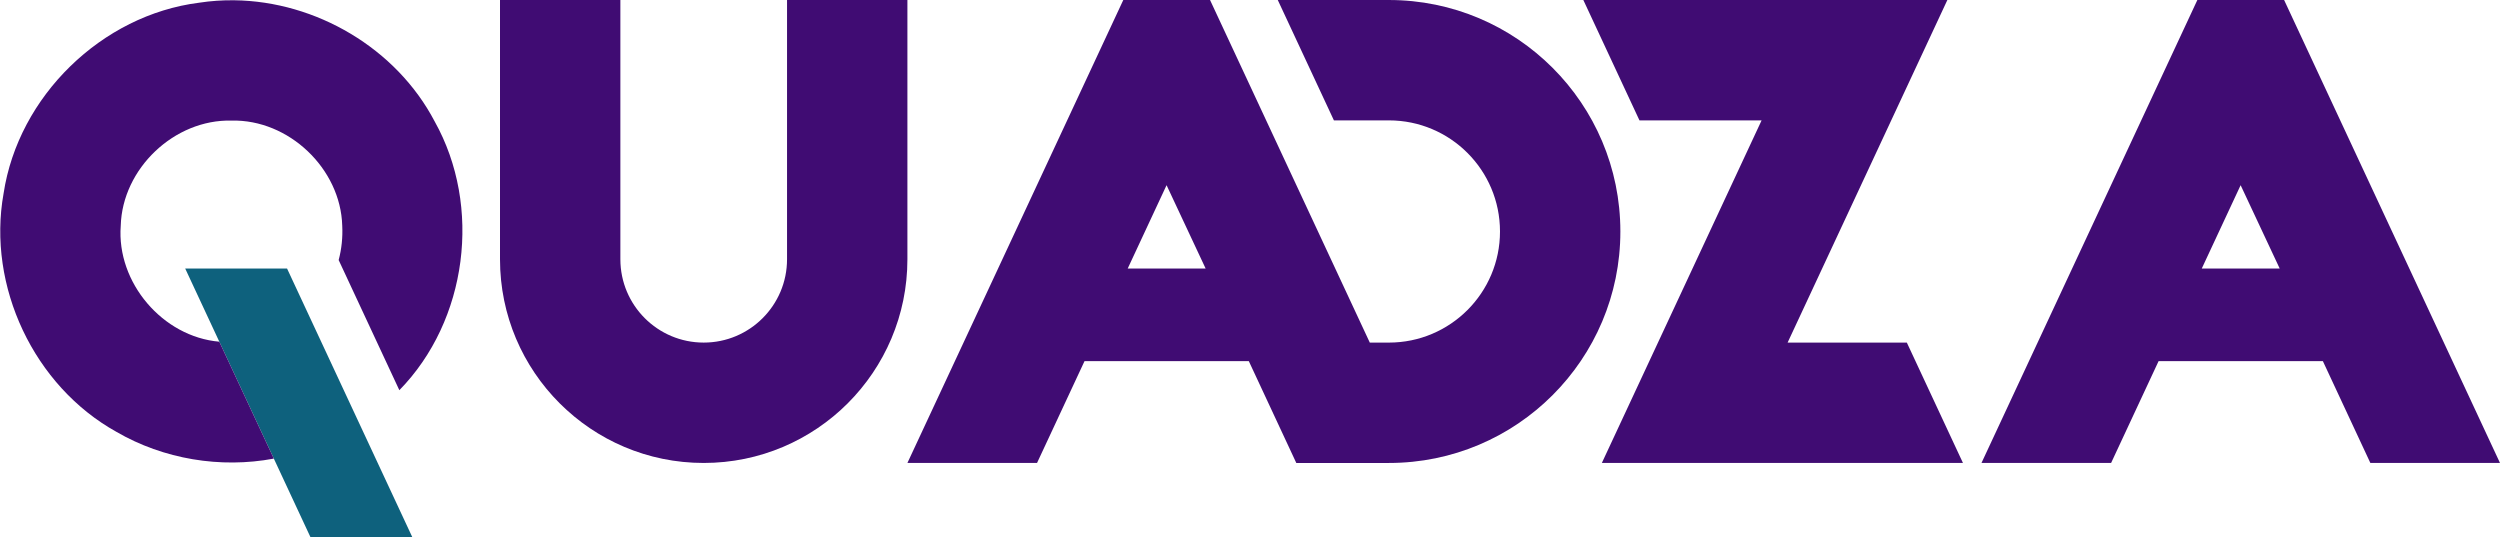
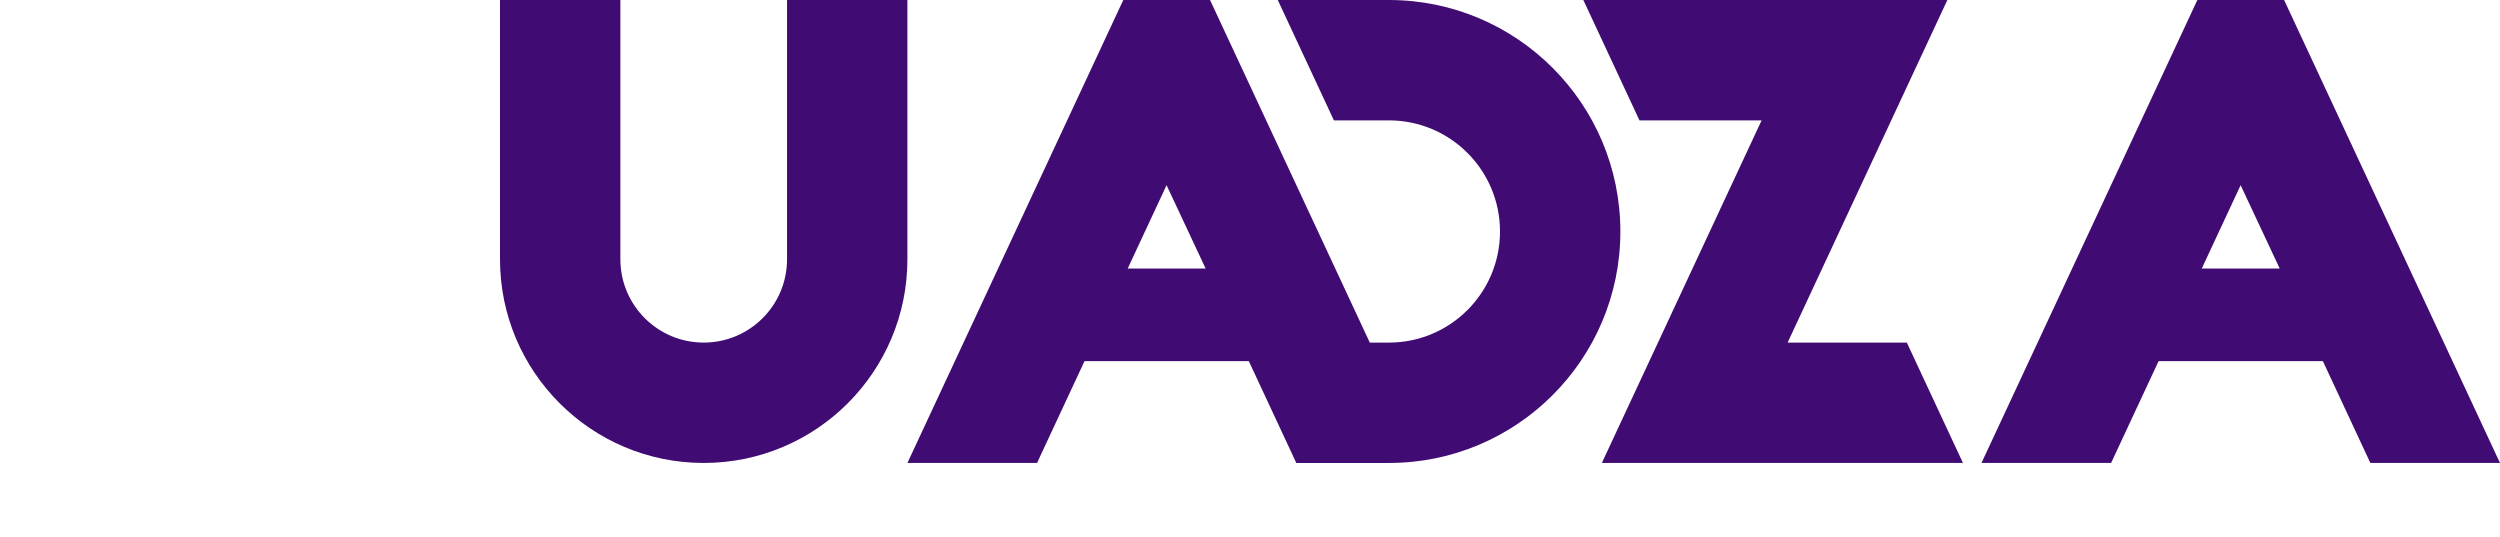
<svg xmlns="http://www.w3.org/2000/svg" xmlns:ns1="http://www.inkscape.org/namespaces/inkscape" xmlns:ns2="http://sodipodi.sourceforge.net/DTD/sodipodi-0.dtd" width="270mm" height="58mm" viewBox="0 0 1020.472 219.214" version="1.1" id="svg1" ns1:version="1.3.2 (091e20e, 2023-11-25, custom)" ns2:docname="Logo Quadza V8.svg" ns1:export-filename="Logo Quadza V8 1063x228 100dpi.png" ns1:export-xdpi="100" ns1:export-ydpi="100">
  <title id="title1">Logo Quadza</title>
  <ns2:namedview id="namedview1" pagecolor="#ffffff" bordercolor="#000000" borderopacity="0.25" ns1:showpageshadow="2" ns1:pageopacity="0.0" ns1:pagecheckerboard="0" ns1:deskcolor="#d1d1d1" ns1:document-units="mm" ns1:zoom="1.4142136" ns1:cx="456.08386" ns1:cy="101.46982" ns1:window-width="2560" ns1:window-height="1351" ns1:window-x="-9" ns1:window-y="-9" ns1:window-maximized="1" ns1:current-layer="layer1" showgrid="true" showguides="true">
    <ns1:grid id="grid43" units="mm" originx="0" originy="0" spacingx="3.78" spacingy="3.78" empcolor="#0099e5" empopacity="0.302" color="#0099e5" opacity="0.149" empspacing="5" dotted="false" gridanglex="30" gridanglez="30" visible="true" />
    <ns2:guide position="196.535,30.236" orientation="0,-1" id="guide1" ns1:locked="false" />
    <ns2:guide position="173.858,170.079" orientation="0,-1" id="guide2" ns1:locked="false" />
    <ns2:guide position="192.756,79.37" orientation="0,-1" id="guide3" ns1:locked="false" />
    <ns2:guide position="230.551,124.724" orientation="0,-1" id="guide4" ns1:locked="false" />
    <ns2:guide position="128.504,109.606" orientation="0,-1" id="guide5" ns1:locked="false" />
    <ns2:guide position="222.992,71.811" orientation="0,-1" id="guide6" ns1:locked="false" />
    <ns2:guide position="222.992,-5.0426951e-06" orientation="0,-1" id="guide7" ns1:locked="false" />
    <ns2:guide position="75.591,170.079" orientation="1,0" id="guide9" ns1:locked="false" />
    <ns2:guide position="204.095,234.331" orientation="1,0" id="guide11" ns1:locked="false" />
    <ns2:guide position="253.228,249.449" orientation="1,0" id="guide12" ns1:locked="false" />
    <ns2:guide position="321.26,238.11" orientation="1,0" id="guide13" ns1:locked="false" />
    <ns2:guide position="370.394,260.787" orientation="1,0" id="guide14" ns1:locked="false" />
    <ns2:guide position="801.26,162.52" orientation="1,0" id="guide15" ns1:locked="false" />
    <ns2:guide position="808.819,181.419" orientation="1,0" id="guide17" ns1:locked="false" />
    <ns2:guide position="661.417,158.74" orientation="1,0" id="guide18" ns1:locked="false" />
    <ns2:guide position="646.299,219.213" orientation="0.906,0.423" id="guide19" ns1:locked="false" ns1:label="" ns1:color="rgb(0,134,229)" />
    <ns2:guide position="653.858,30.236" orientation="-0.906,0.423" id="guide20" ns1:locked="false" ns1:label="" ns1:color="rgb(0,134,229)" />
    <ns2:guide position="801.26,30.236" orientation="0.906,0.423" id="guide21" ns1:label="" ns1:locked="false" ns1:color="rgb(0,134,229)" />
    <ns2:guide position="1020.472,30.236" orientation="0.906,0.423" id="guide22" ns1:label="" ns1:locked="false" ns1:color="rgb(0,134,229)" />
    <ns2:guide position="861.732,26.458" orientation="1,0" id="guide23" ns1:locked="false" />
    <ns2:guide position="967.559,30.237" orientation="1,0" id="guide24" ns1:locked="false" />
    <ns2:guide position="1020.472,30.236" orientation="1,0" id="guide25" ns1:locked="false" />
    <ns2:guide position="582.047,30.236" orientation="0.906,0.423" id="guide26" ns1:label="" ns1:locked="false" ns1:color="rgb(0,134,229)" />
    <ns2:guide position="582.047,30.236" orientation="1,0" id="guide28" ns1:locked="false" />
    <ns2:guide position="370.394,30.236" orientation="-0.906,0.423" id="guide29" ns1:label="" ns1:locked="false" ns1:color="rgb(0,134,229)" />
    <ns2:guide position="423.307,238.11" orientation="1,0" id="guide30" ns1:locked="false" />
    <ns2:guide position="529.134,207.874" orientation="1,0" id="guide31" ns1:locked="false" />
    <ns2:guide position="808.819,30.236" orientation="-0.906,0.423" id="guide32" ns1:label="" ns1:locked="false" ns1:color="rgb(0,134,229)" />
    <ns2:guide position="861.732,30.236" orientation="-0.906,0.423" id="guide33" ns1:label="" ns1:locked="false" ns1:color="rgb(0,134,229)" />
    <ns2:guide position="967.559,30.237" orientation="0.906,0.423" id="guide34" ns1:label="" ns1:locked="false" ns1:color="rgb(0,134,229)" />
    <ns2:guide position="653.858,173.858" orientation="1,0" id="guide35" ns1:locked="false" />
    <ns2:guide position="706.772,238.11" orientation="1,0" id="guide36" ns1:locked="false" />
    <ns2:guide position="706.772,30.236" orientation="-0.906,0.423" id="guide37" ns1:label="" ns1:locked="false" ns1:color="rgb(0,134,229)" />
    <ns2:guide position="566.929,124.724" orientation="1,0" id="guide38" ns1:locked="false" />
    <ns2:guide position="423.307,30.236" orientation="-0.906,0.423" id="guide39" ns1:label="" ns1:locked="false" ns1:color="rgb(0,134,229)" />
    <ns2:guide position="529.134,30.236" orientation="0.906,0.423" id="guide40" ns1:label="" ns1:locked="false" ns1:color="rgb(0,134,229)" />
    <ns2:guide position="75.591,109.606" orientation="0.906,0.423" id="guide41" ns1:label="" ns1:locked="false" ns1:color="rgb(0,134,229)" />
    <ns2:guide position="117.165,109.606" orientation="0.906,0.423" id="guide42" ns1:label="" ns1:locked="false" ns1:color="rgb(0,134,229)" />
    <ns2:guide position="117.165,109.606" orientation="0.906,0.423" id="guide43" ns1:label="" ns1:locked="false" ns1:color="rgb(0,134,229)" />
    <ns2:guide position="139.843,109.606" orientation="0.906,0.423" id="guide44" ns1:label="" ns1:locked="false" ns1:color="rgb(0,134,229)" />
    <ns2:guide position="117.165,109.606" orientation="1,0" id="guide48" ns1:locked="false" />
    <ns2:guide position="287.244,113.386" orientation="0,-1" id="guide53" ns1:locked="false" />
    <ns2:guide position="287.244,241.89" orientation="1,0" id="guide54" ns1:locked="false" />
    <ns2:guide position="521.575,234.331" orientation="1,0" id="guide68" ns1:locked="false" />
    <ns2:guide position="521.575,219.213" orientation="0.906,0.423" id="guide69" ns1:label="" ns1:locked="false" ns1:color="rgb(0,134,229)" />
  </ns2:namedview>
  <defs id="defs1" />
  <g ns1:label="Layer 1" ns1:groupmode="layer" id="layer1" transform="translate(-36.873,-36.276)">
    <path d="M 933.813,36.277 845.692,225.254 h 52.912 l 19.387,-41.574 h 67.055 l 19.385,41.574 h 52.914 L 969.223,36.277 Z m 17.664,75.59 15.943,34.016 H 935.615 Z" style="display:inline;fill:#400c73;fill-opacity:1;stroke-width:0.378" id="path76" ns1:label="Form A" />
    <path style="fill:#400c73;fill-opacity:1;stroke:none;stroke-width:0.378;stroke-dasharray:none;stroke-opacity:1" d="m 683.172,36.276 h 148.594 l -65.21,139.844 48.665,-0.001 22.912,49.134 H 690.731 l 65.21,-139.843 -49.857,3e-6 z" id="path66" ns1:label="Form Z" ns2:nodetypes="ccccccccc" />
    <path d="m 495.388,36.276 -88.121,188.977 h 52.912 l 19.387,-41.574 h 46.186 20.869 l 14.656,31.43 4.73,10.145 h 37.795 c 52.184,6e-5 94.488,-42.304 94.488,-94.488 6e-5,-52.184 -42.304,-94.488 -94.488,-94.488 h -45.355 l 4.424,9.484 18.488,39.65 h 22.443 c 25.048,4.48e-4 45.353,20.306 45.354,45.354 -4.5e-4,25.048 -20.306,45.353 -45.354,45.354 h -7.793 l -0.432,-0.926 -31.062,-66.613 -22.725,-48.73 -10.992,-23.572 z m 17.664,75.59 15.943,34.016 h -18.439 -13.365 l 13.152,-28.205 z" style="fill:#400c73;fill-opacity:1;stroke:none;stroke-width:0.378" id="path73" ns1:label="Form AD" />
    <path d="M 240.966,36.276 V 142.102 c -4.3e-4,45.923 37.228,83.151 83.15,83.15 45.923,4.3e-4 83.151,-37.228 83.15,-83.15 V 36.276 h -49.135 v 29.996 75.83 c -7e-5,18.786 -15.229,34.016 -34.016,34.016 -18.786,-6e-5 -34.016,-15.229 -34.016,-34.016 V 66.272 36.276 Z" style="fill:#400c73;fill-opacity:1;stroke:none;stroke-width:0.378" id="path64" ns1:label="Form U" />
-     <path d="m 126.392,175.755 22.254,47.723 c 4.976,10.67 9.951,21.341 14.928,32.012 h 41.574 C 188.113,218.953 171.073,182.418 154.039,145.882 h -41.576 c 4.643,9.958 9.288,19.915 13.93,29.873 z" style="fill:#0e617d;fill-opacity:1;stroke:none;stroke-width:0.378" id="path19" ns1:label="Form barre du Q" />
-     <path d="m 132.48,36.386 c -4.772,-0.059 -9.556,0.264 -14.307,0.994 -39.794,5.015 -73.83,38.192 -79.84,77.855 -6.801,37.879 12.396,78.622 46.09,97.336 19.205,11.143 42.423,15 64.223,10.906 l -22.254,-47.723 c -23.138,-1.989 -41.997,-24.158 -40.236,-47.32 0.63,-23.33 21.87,-43.511 45.205,-42.934 23.335,-0.577 44.575,19.603 45.205,42.934 0.235,4.702 -0.242,9.445 -1.461,13.994 8.256,17.708 16.514,35.416 24.771,53.123 C 227.74,167.099 233.691,120.484 214.279,85.815 198.631,55.974 165.882,36.799 132.48,36.386 Z" style="fill:#400c73;fill-opacity:1;stroke:none;stroke-width:0.378" id="path18" ns1:label="Form Q sans barre" />
  </g>
</svg>